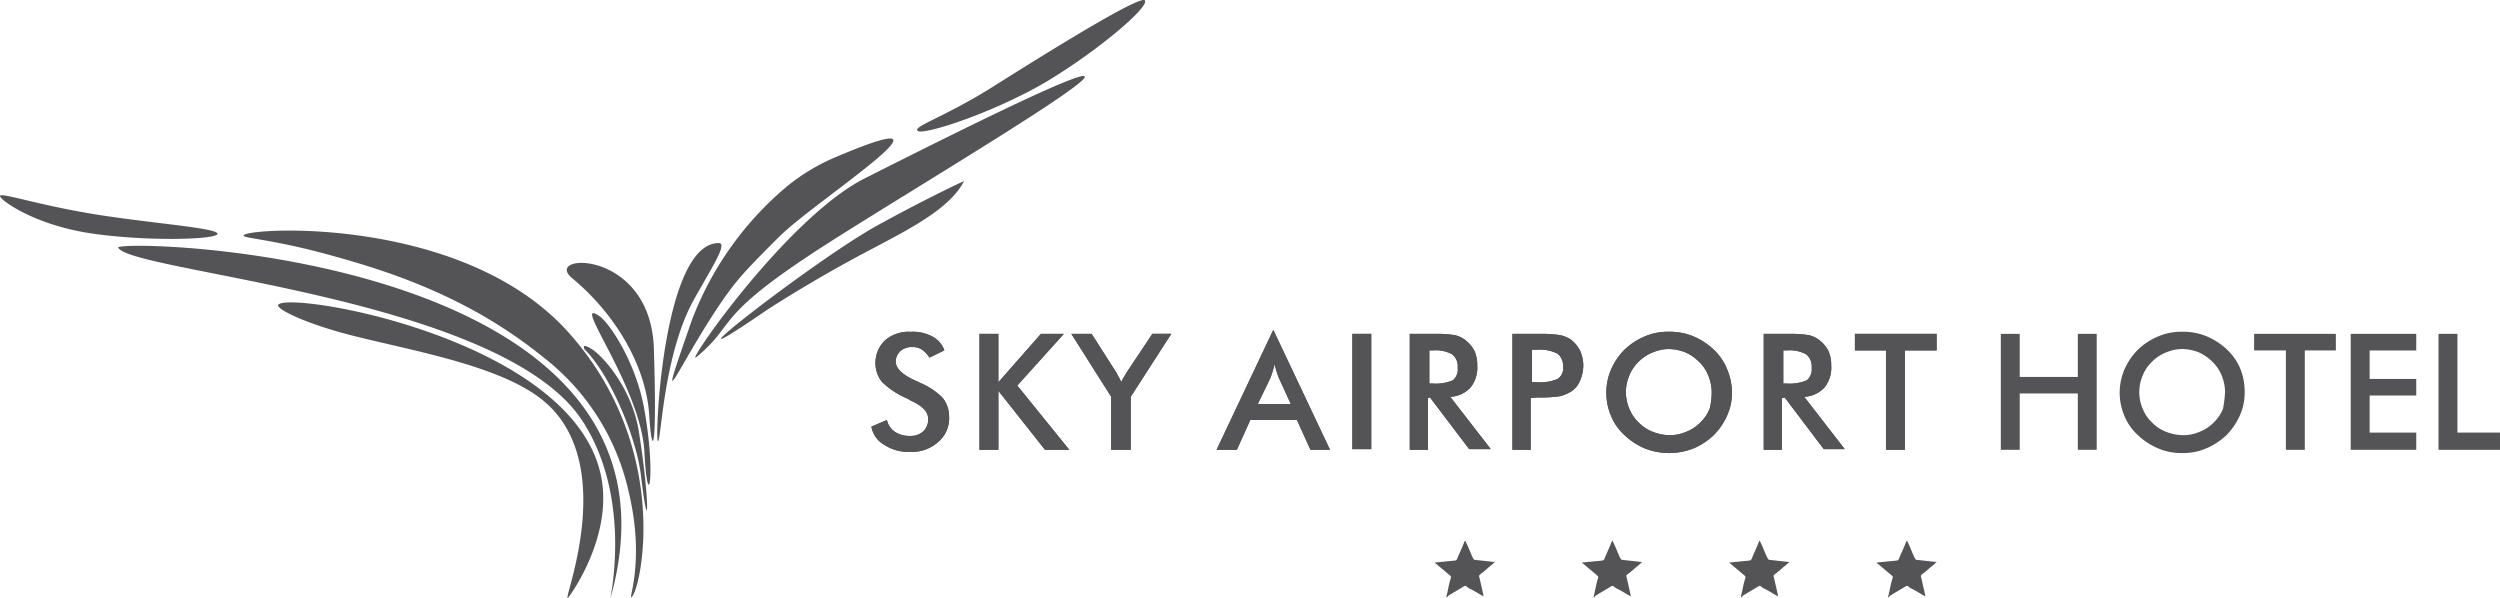
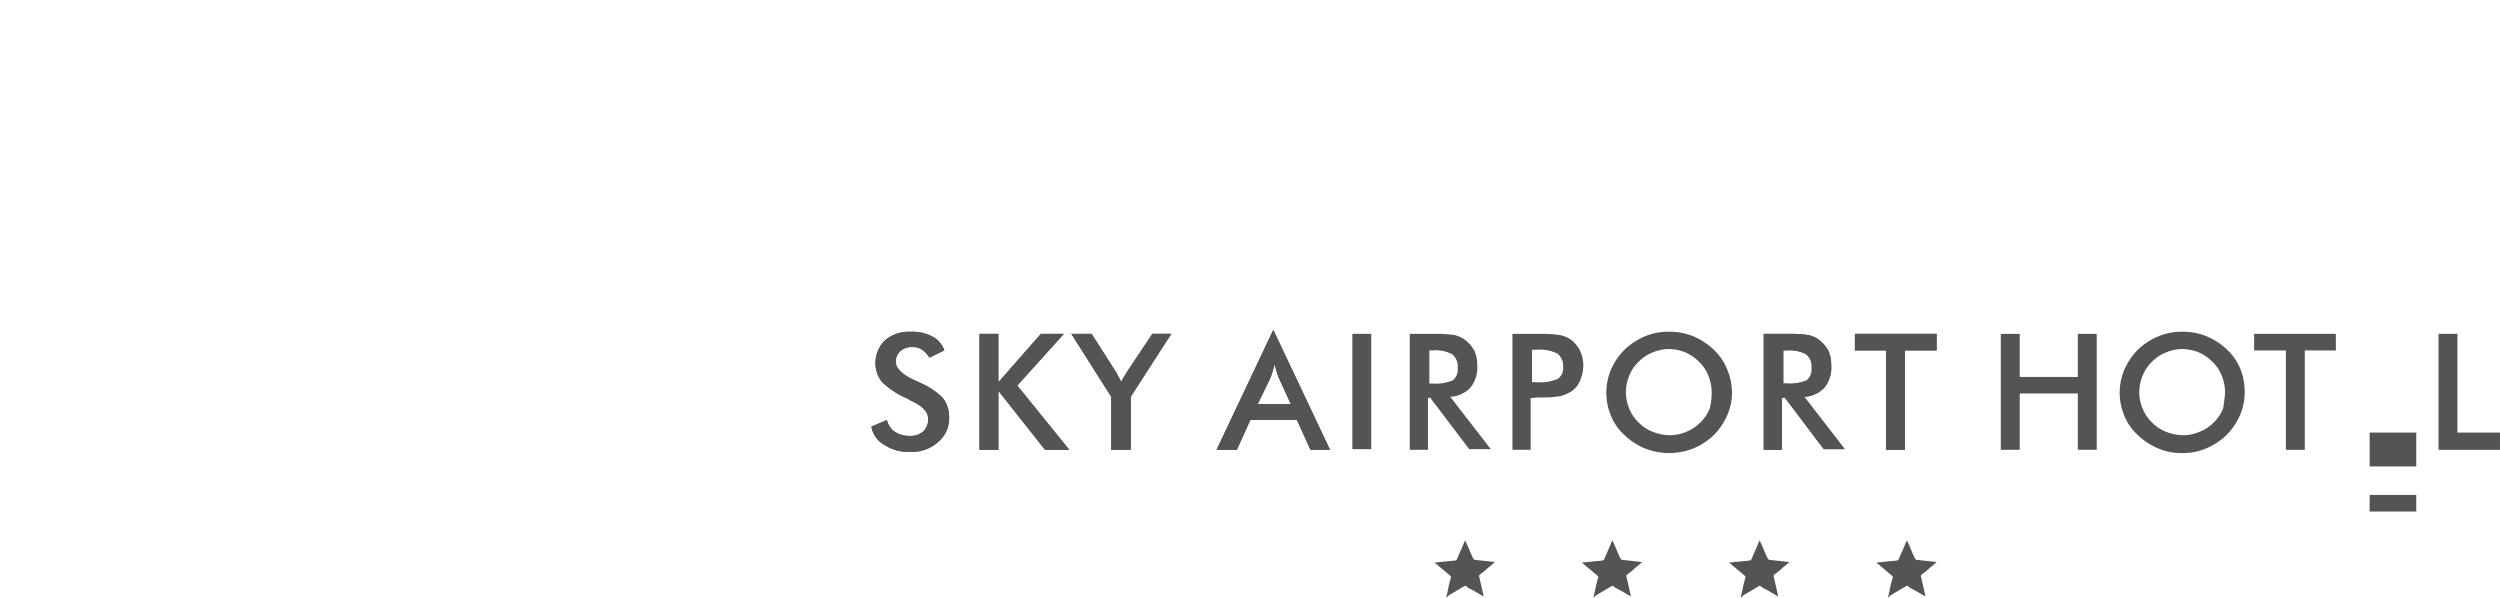
<svg xmlns="http://www.w3.org/2000/svg" id="SAH-GREYLandscape" width="286.084" height="68.425" viewBox="0 0 286.084 68.425">
  <g id="Group_6193" data-name="Group 6193" transform="translate(0 0)">
    <g id="Group_6192" data-name="Group 6192" transform="translate(0 0)">
-       <path id="Path_878" data-name="Path 878" d="M27.9,26.93c-.386.379,3.092.379,10.358,2.427,6.261,1.744,15.383,4.626,23.885,11.528a26.786,26.786,0,0,1,9.74,15.168c2.087,8.494-.232,13.045.464,12.21,1.082-1.213,4.483-17.216-7.421-30.336S28.91,26.02,27.9,26.93Zm40.659,9.253c-3.324-2.275,4.715,8.039,5.179,15.471.386,7.736,1.391,2.654-.077-5.157C72.661,41.34,69.724,36.941,68.564,36.183ZM13.527,28.371c1.469,2.806,43.906,5.688,53.1,19.794,5.952,9.1,3.015,21.008,3.247,20.249C81.009,28.675,12.986,27.309,13.527,28.371Zm54.187,11.6c-1.237-.758-.85-.076-.85,0,3.015,2.958,6.029,10.314,6.493,14.561.928,7.736,1,2.806-.232-5.005C72.352,44.449,68.951,40.733,67.714,39.975ZM31.847,34.893c-.386.455,3.247,2.275,9.2,3.716C48.157,40.354,57.9,42.1,62.458,46.118c8.426,7.432,1.7,23.207,2.551,22.3.464-.531,4.1-5.764,4.02-11.528C68.873,39.444,33.316,33.225,31.847,34.893ZM24.89,26.779c0-.683-7.885-1.213-14.3-2.275S0,22,0,22.456,3.865,25.717,10.2,26.7C16.619,27.689,24.89,27.461,24.89,26.779ZM131.022.083c-.464-.758-12.213,6.6-17.624,10.011-5.488,3.413-9.121,4.475-8.348,4.93s8.735-2.124,14.764-5.688C125.843,5.695,131.486.841,131.022.083Zm-43.6,35.645c2.164-1.441,6.184-3.868,9.508-5.688,5.334-2.958,11.44-5.536,13.373-9.253.077-.152-5.875,2.806-9.276,4.7C93.841,29.205,73.125,45.511,87.425,35.728ZM99.02,20.408C90.053,24.883,78.149,42.174,79.7,40.885c4.483-3.716,2.01-4.4,12.754-11.528C103.194,22.152,153.98-7.35,99.02,20.408ZM65.472,31.86C70.5,36.031,73.9,41.947,74.284,47.407c.309,5.081.928,4.7.541-7.508C74.439,28.447,61.994,28.978,65.472,31.86Zm23.654-4.7c3.942-4.02,23.344-16.382,6.029-8.949a23.148,23.148,0,0,0-4.87,2.958A37.1,37.1,0,0,0,79.154,36.714C74.825,49.151,77.3,42.4,82.4,34.818,84.333,32.012,85.106,31.177,89.126,27.158Zm-6.88.683c-6.416,0-7.343,22.676-6.957,22.676s.618-10.011,4.174-16.306C81.4,30.722,83.328,27.84,82.246,27.84Z" transform="translate(0 -0.028)" fill="#545456" />
-     </g>
+       </g>
  </g>
  <path id="Path_879" data-name="Path 879" d="M129,60.945l1.778-.758a2.208,2.208,0,0,0,.928,1.365,2.982,2.982,0,0,0,1.7.455,2.13,2.13,0,0,0,1.546-.531,1.868,1.868,0,0,0,.541-1.441c0-.758-.618-1.441-1.932-2.048a1.7,1.7,0,0,1-.386-.228,9.458,9.458,0,0,1-2.937-1.9,3.409,3.409,0,0,1-.773-2.124,3.625,3.625,0,0,1,1.082-2.654,4.165,4.165,0,0,1,2.937-.986,4.77,4.77,0,0,1,2.474.531,2.817,2.817,0,0,1,1.391,1.593l-1.7.834a3.257,3.257,0,0,0-.85-.91,1.8,1.8,0,0,0-1.082-.3,1.912,1.912,0,0,0-1.391.455,1.636,1.636,0,0,0-.541,1.213c0,.758.773,1.517,2.319,2.2.155.076.232.076.309.152a8.51,8.51,0,0,1,2.705,1.744,3.409,3.409,0,0,1,.773,2.124,3.546,3.546,0,0,1-1.237,2.958,4.438,4.438,0,0,1-3.247,1.138,4.865,4.865,0,0,1-2.86-.758A2.982,2.982,0,0,1,129,60.945" transform="translate(-29.284 -12.125)" fill="#545456" />
  <path id="Path_880" data-name="Path 880" d="M145,63.672V50.4h2.164v5.536l4.87-5.536h2.628l-5.334,5.916,5.952,7.357H152.5l-5.334-6.75v6.75Z" transform="translate(-32.916 -12.198)" fill="#545456" />
  <g id="Group_6194" data-name="Group 6194" transform="translate(122.596 37.747)">
    <path id="Path_881" data-name="Path 881" d="M163.161,63.672V57.6L158.6,50.4h2.319l2.86,4.475.232.455a4.467,4.467,0,0,1,.309.607,2.254,2.254,0,0,1,.309-.607c.077-.152.232-.379.309-.531l2.937-4.4h2.164L165.4,57.6v6.067Z" transform="translate(-158.6 -49.945)" fill="#545456" />
    <path id="Path_882" data-name="Path 882" d="M184.815,58.294H188.6l-1.391-3.034a7.069,7.069,0,0,1-.232-.683c-.077-.228-.155-.531-.232-.834-.077.3-.155.531-.232.834l-.232.683Zm6.029,5.233L189.3,60.114h-5.334l-1.546,3.413H180.1L186.593,49.8l6.493,13.727Z" transform="translate(-163.481 -49.8)" fill="#545456" />
  </g>
-   <rect id="Rectangle_304" data-name="Rectangle 304" width="2.164" height="13.196" transform="translate(154.753 38.202)" fill="#545456" />
  <g id="Group_6195" data-name="Group 6195" transform="translate(161.323 37.975)">
-     <path id="Path_883" data-name="Path 883" d="M210.942,56.088h.386a5.059,5.059,0,0,0,2.319-.379,1.672,1.672,0,0,0,.541-1.441,1.764,1.764,0,0,0-.618-1.517,3.925,3.925,0,0,0-2.242-.455h-.386Zm-.155,1.668v5.916H208.7V50.4h3.092a13.022,13.022,0,0,1,2.087.152,3.131,3.131,0,0,1,1.237.607,3.875,3.875,0,0,1,1,1.213,4.014,4.014,0,0,1,.309,1.668,3.613,3.613,0,0,1-.773,2.5,3.325,3.325,0,0,1-2.319,1.062l4.638,5.991H215.5l-4.483-5.916-.232.076Z" transform="translate(-208.7 -50.172)" fill="#545456" />
    <path id="Path_884" data-name="Path 884" d="M226.142,55.936h.541a5.223,5.223,0,0,0,2.4-.379,1.469,1.469,0,0,0,.618-1.365,1.865,1.865,0,0,0-.618-1.517,4.549,4.549,0,0,0-2.4-.455h-.541Zm-.155,1.82v5.916H223.9V50.4h3.324a13.379,13.379,0,0,1,2.164.152,3.586,3.586,0,0,1,1.237.531,3.874,3.874,0,0,1,1,1.213,4.146,4.146,0,0,1,.387,1.744,4.427,4.427,0,0,1-.387,1.744,2.616,2.616,0,0,1-1,1.213,4.628,4.628,0,0,1-1.237.531,13.378,13.378,0,0,1-2.164.152h-.464l-.773.076Z" transform="translate(-212.151 -50.172)" fill="#545456" />
    <path id="Path_885" data-name="Path 885" d="M249.859,57a5.194,5.194,0,0,0-.387-1.9,4.513,4.513,0,0,0-1.082-1.593,5.109,5.109,0,0,0-1.546-1.062,5.4,5.4,0,0,0-1.855-.379,4.747,4.747,0,0,0-1.855.379,4.612,4.612,0,0,0-1.623,1.062,4.513,4.513,0,0,0-1.082,1.593,4.844,4.844,0,0,0,0,3.792,4.513,4.513,0,0,0,1.082,1.593,4.612,4.612,0,0,0,1.623,1.062,5.472,5.472,0,0,0,1.932.379,4.747,4.747,0,0,0,1.855-.379,4.612,4.612,0,0,0,1.623-1.062,4.513,4.513,0,0,0,1.082-1.593,7.5,7.5,0,0,0,.232-1.9m2.319,0a6.285,6.285,0,0,1-.541,2.654,7.459,7.459,0,0,1-1.546,2.275,7.624,7.624,0,0,1-2.319,1.517,7.559,7.559,0,0,1-5.566,0,7.624,7.624,0,0,1-2.319-1.517,6.043,6.043,0,0,1-1.546-2.2,6.781,6.781,0,0,1,0-5.309,7.459,7.459,0,0,1,1.546-2.275,7.624,7.624,0,0,1,2.319-1.517,6.736,6.736,0,0,1,2.783-.531,6.986,6.986,0,0,1,2.783.531,7.624,7.624,0,0,1,2.319,1.517,6.3,6.3,0,0,1,1.546,2.275A6.992,6.992,0,0,1,252.178,57" transform="translate(-215.306 -50.1)" fill="#545456" />
    <path id="Path_886" data-name="Path 886" d="M263.342,56.088h.387a5.059,5.059,0,0,0,2.319-.379,1.672,1.672,0,0,0,.541-1.441,1.764,1.764,0,0,0-.618-1.517,3.925,3.925,0,0,0-2.242-.455h-.387Zm-.155,1.668v5.916H261.1V50.4h3.092a13.022,13.022,0,0,1,2.087.152,3.131,3.131,0,0,1,1.237.607,3.874,3.874,0,0,1,1,1.213,4.014,4.014,0,0,1,.309,1.668,3.614,3.614,0,0,1-.773,2.5,3.325,3.325,0,0,1-2.319,1.062l4.638,5.991h-2.4L263.5,57.681l-.309.076Z" transform="translate(-220.595 -50.172)" fill="#545456" />
  </g>
  <path id="Path_887" data-name="Path 887" d="M280.32,52.3V63.672h-2.164V52.3H274.6V50.4h9.353v1.9Z" transform="translate(-62.337 -12.198)" fill="#545456" />
  <g id="Group_6196" data-name="Group 6196" transform="translate(99.716 37.975)">
    <path id="Path_888" data-name="Path 888" d="M129,60.945l1.778-.758a2.208,2.208,0,0,0,.928,1.365,2.982,2.982,0,0,0,1.7.455,2.13,2.13,0,0,0,1.546-.531,1.868,1.868,0,0,0,.541-1.441c0-.758-.618-1.441-1.932-2.048a1.7,1.7,0,0,1-.386-.228,9.458,9.458,0,0,1-2.937-1.9,3.409,3.409,0,0,1-.773-2.124,3.625,3.625,0,0,1,1.082-2.654,4.165,4.165,0,0,1,2.937-.986,4.77,4.77,0,0,1,2.474.531,2.817,2.817,0,0,1,1.391,1.593l-1.7.834a3.257,3.257,0,0,0-.85-.91,1.8,1.8,0,0,0-1.082-.3,1.912,1.912,0,0,0-1.391.455,1.636,1.636,0,0,0-.541,1.213c0,.758.773,1.517,2.319,2.2.155.076.232.076.309.152a8.51,8.51,0,0,1,2.705,1.744,3.409,3.409,0,0,1,.773,2.124,3.546,3.546,0,0,1-1.237,2.958,4.438,4.438,0,0,1-3.247,1.138,4.865,4.865,0,0,1-2.86-.758A2.982,2.982,0,0,1,129,60.945" transform="translate(-129 -50.1)" fill="#545456" />
  </g>
  <path id="Path_889" data-name="Path 889" d="M145,63.672V50.4h2.164v5.536l4.87-5.536h2.628l-5.334,5.916,5.952,7.357H152.5l-5.334-6.75v6.75Z" transform="translate(-32.916 -12.198)" fill="#545456" />
  <g id="Group_6197" data-name="Group 6197" transform="translate(122.596 37.747)">
    <path id="Path_890" data-name="Path 890" d="M163.161,63.672V57.6L158.6,50.4h2.319l2.86,4.475.232.455a4.467,4.467,0,0,1,.309.607,2.254,2.254,0,0,1,.309-.607c.077-.152.232-.379.309-.531l2.937-4.4h2.164L165.4,57.6v6.067Z" transform="translate(-158.6 -49.945)" fill="#545456" />
    <path id="Path_891" data-name="Path 891" d="M184.815,58.294H188.6l-1.391-3.034a7.069,7.069,0,0,1-.232-.683c-.077-.228-.155-.531-.232-.834-.077.3-.155.531-.232.834l-.232.683Zm6.029,5.233L189.3,60.114h-5.334l-1.546,3.413H180.1L186.593,49.8l6.493,13.727Z" transform="translate(-163.481 -49.8)" fill="#545456" />
  </g>
  <rect id="Rectangle_305" data-name="Rectangle 305" width="2.164" height="13.196" transform="translate(154.753 38.202)" fill="#545456" />
  <g id="Group_6198" data-name="Group 6198" transform="translate(161.323 37.975)">
    <path id="Path_892" data-name="Path 892" d="M210.942,56.088h.386a5.059,5.059,0,0,0,2.319-.379,1.672,1.672,0,0,0,.541-1.441,1.764,1.764,0,0,0-.618-1.517,3.925,3.925,0,0,0-2.242-.455h-.386Zm-.155,1.668v5.916H208.7V50.4h3.092a13.022,13.022,0,0,1,2.087.152,3.131,3.131,0,0,1,1.237.607,3.875,3.875,0,0,1,1,1.213,4.014,4.014,0,0,1,.309,1.668,3.613,3.613,0,0,1-.773,2.5,3.325,3.325,0,0,1-2.319,1.062l4.638,5.991H215.5l-4.483-5.916-.232.076Z" transform="translate(-208.7 -50.172)" fill="#545456" />
-     <path id="Path_893" data-name="Path 893" d="M226.142,55.936h.541a5.223,5.223,0,0,0,2.4-.379,1.469,1.469,0,0,0,.618-1.365,1.865,1.865,0,0,0-.618-1.517,4.549,4.549,0,0,0-2.4-.455h-.541Zm-.155,1.82v5.916H223.9V50.4h3.324a13.379,13.379,0,0,1,2.164.152,3.586,3.586,0,0,1,1.237.531,3.874,3.874,0,0,1,1,1.213,4.146,4.146,0,0,1,.387,1.744,4.427,4.427,0,0,1-.387,1.744,2.616,2.616,0,0,1-1,1.213,4.628,4.628,0,0,1-1.237.531,13.378,13.378,0,0,1-2.164.152h-.464l-.773.076Z" transform="translate(-212.151 -50.172)" fill="#545456" />
-     <path id="Path_894" data-name="Path 894" d="M249.859,57a5.194,5.194,0,0,0-.387-1.9,4.513,4.513,0,0,0-1.082-1.593,5.109,5.109,0,0,0-1.546-1.062,5.4,5.4,0,0,0-1.855-.379,4.747,4.747,0,0,0-1.855.379,4.612,4.612,0,0,0-1.623,1.062,4.513,4.513,0,0,0-1.082,1.593,4.844,4.844,0,0,0,0,3.792,4.513,4.513,0,0,0,1.082,1.593,4.612,4.612,0,0,0,1.623,1.062,5.472,5.472,0,0,0,1.932.379,4.747,4.747,0,0,0,1.855-.379,4.612,4.612,0,0,0,1.623-1.062,4.513,4.513,0,0,0,1.082-1.593,7.5,7.5,0,0,0,.232-1.9m2.319,0a6.285,6.285,0,0,1-.541,2.654,7.459,7.459,0,0,1-1.546,2.275,7.624,7.624,0,0,1-2.319,1.517,7.559,7.559,0,0,1-5.566,0,7.624,7.624,0,0,1-2.319-1.517,6.043,6.043,0,0,1-1.546-2.2,6.781,6.781,0,0,1,0-5.309,7.459,7.459,0,0,1,1.546-2.275,7.624,7.624,0,0,1,2.319-1.517,6.736,6.736,0,0,1,2.783-.531,6.986,6.986,0,0,1,2.783.531,7.624,7.624,0,0,1,2.319,1.517,6.3,6.3,0,0,1,1.546,2.275A6.992,6.992,0,0,1,252.178,57" transform="translate(-215.306 -50.1)" fill="#545456" />
    <path id="Path_895" data-name="Path 895" d="M263.342,56.088h.387a5.059,5.059,0,0,0,2.319-.379,1.672,1.672,0,0,0,.541-1.441,1.764,1.764,0,0,0-.618-1.517,3.925,3.925,0,0,0-2.242-.455h-.387Zm-.155,1.668v5.916H261.1V50.4h3.092a13.022,13.022,0,0,1,2.087.152,3.131,3.131,0,0,1,1.237.607,3.874,3.874,0,0,1,1,1.213,4.014,4.014,0,0,1,.309,1.668,3.614,3.614,0,0,1-.773,2.5,3.325,3.325,0,0,1-2.319,1.062l4.638,5.991h-2.4L263.5,57.681l-.309.076Z" transform="translate(-220.595 -50.172)" fill="#545456" />
  </g>
  <path id="Path_896" data-name="Path 896" d="M280.32,52.3V63.672h-2.164V52.3H274.6V50.4h9.353v1.9Z" transform="translate(-62.337 -12.198)" fill="#545456" />
  <path id="Path_897" data-name="Path 897" d="M296.2,63.672V50.4h2.164v4.93h6.648V50.4h2.164V63.672h-2.164V57.226h-6.648v6.446Z" transform="translate(-67.24 -12.198)" fill="#545456" />
  <g id="Group_6199" data-name="Group 6199" transform="translate(242.564 37.975)">
    <path id="Path_898" data-name="Path 898" d="M325.859,57a5.2,5.2,0,0,0-.387-1.9,4.513,4.513,0,0,0-1.082-1.593,5.109,5.109,0,0,0-1.546-1.062,5.4,5.4,0,0,0-1.855-.379,4.747,4.747,0,0,0-1.855.379,4.611,4.611,0,0,0-1.623,1.062,4.512,4.512,0,0,0-1.082,1.593,4.843,4.843,0,0,0,0,3.792,4.512,4.512,0,0,0,1.082,1.593,4.611,4.611,0,0,0,1.623,1.062,5.472,5.472,0,0,0,1.932.379,4.747,4.747,0,0,0,1.855-.379,4.612,4.612,0,0,0,1.623-1.062,4.513,4.513,0,0,0,1.082-1.593,14.164,14.164,0,0,0,.232-1.9m2.242,0a6.285,6.285,0,0,1-.541,2.654,7.46,7.46,0,0,1-1.546,2.275,7.624,7.624,0,0,1-2.319,1.517,6.62,6.62,0,0,1-2.705.531,6.736,6.736,0,0,1-2.783-.531,7.624,7.624,0,0,1-2.319-1.517,6.043,6.043,0,0,1-1.546-2.2,6.781,6.781,0,0,1,0-5.309,7.46,7.46,0,0,1,1.546-2.275,7.624,7.624,0,0,1,2.319-1.517,6.736,6.736,0,0,1,2.783-.531,6.986,6.986,0,0,1,2.783.531,7.624,7.624,0,0,1,2.319,1.517,6.3,6.3,0,0,1,1.546,2.275A6.966,6.966,0,0,1,328.1,57" transform="translate(-313.8 -50.1)" fill="#545456" />
  </g>
  <path id="Path_899" data-name="Path 899" d="M339.5,52.3V63.672h-2.164V52.3H333.7V50.4h9.353v1.9Z" transform="translate(-75.753 -12.198)" fill="#545456" />
-   <path id="Path_900" data-name="Path 900" d="M348,63.672V50.4h7.5v1.9h-5.334v3.261H355.5v1.9h-5.334V61.7H355.5v1.972Z" transform="translate(-78.999 -12.198)" fill="#545456" />
+   <path id="Path_900" data-name="Path 900" d="M348,63.672h7.5v1.9h-5.334v3.261H355.5v1.9h-5.334V61.7H355.5v1.972Z" transform="translate(-78.999 -12.198)" fill="#545456" />
  <path id="Path_901" data-name="Path 901" d="M361,50.4V63.672h7.034V61.7h-4.87V50.4Z" transform="translate(-81.951 -12.198)" fill="#545456" />
  <g id="Group_6200" data-name="Group 6200" transform="translate(164.183 61.865)">
    <path id="Path_902" data-name="Path 902" d="M213.714,88.122c.077-.379.155-.683.232-1.062a9.288,9.288,0,0,1,.309-1.213.275.275,0,0,0-.077-.228l-1.623-1.365c-.077,0-.077-.076-.155-.152.309,0,.618-.076.928-.076.464-.076.928-.076,1.391-.152.155,0,.155-.076.232-.152.232-.607.541-1.213.773-1.82,0-.076.077-.152.155-.3a.233.233,0,0,1,.077.152c.309.607.541,1.289.85,1.9.077.076.077.152.232.152l2.087.228h.155a4.972,4.972,0,0,1-.7.607,9.745,9.745,0,0,1-1,.834c-.077.076-.155.152-.077.3l.464,2.048v.152c-.541-.3-1-.607-1.469-.834a1.62,1.62,0,0,1-.464-.3.239.239,0,0,0-.309,0c-.618.379-1.16.683-1.778,1.062-.077.152-.155.152-.232.228" transform="translate(-212.4 -81.6)" fill="#545456" />
    <path id="Path_903" data-name="Path 903" d="M235.514,88.122c.077-.379.155-.683.232-1.062a9.285,9.285,0,0,1,.309-1.213.275.275,0,0,0-.077-.228l-1.623-1.365c-.077,0-.077-.076-.155-.152.309,0,.618-.076.928-.076.464-.076.928-.076,1.391-.152.155,0,.155-.076.232-.152.232-.607.541-1.213.773-1.82,0-.076.077-.152.155-.3a.233.233,0,0,1,.077.152c.309.607.541,1.289.85,1.9.077.076.077.152.232.152l2.087.228h.155a4.973,4.973,0,0,1-.7.607,9.745,9.745,0,0,1-1,.834c-.077.076-.155.152-.077.3l.464,2.048v.152c-.541-.3-1-.607-1.469-.834a1.62,1.62,0,0,1-.464-.3.239.239,0,0,0-.309,0c-.618.379-1.159.683-1.778,1.062-.077.152-.155.152-.232.228" transform="translate(-217.349 -81.6)" fill="#545456" />
    <path id="Path_904" data-name="Path 904" d="M257.314,88.122c.077-.379.155-.683.232-1.062a9.285,9.285,0,0,1,.309-1.213.275.275,0,0,0-.077-.228l-1.623-1.365c-.077,0-.077-.076-.155-.152.309,0,.618-.076.928-.076.464-.076.928-.076,1.391-.152.155,0,.155-.076.232-.152.232-.607.541-1.213.773-1.82,0-.076.077-.152.155-.3a.233.233,0,0,1,.077.152c.309.607.541,1.289.85,1.9.077.076.077.152.232.152l2.087.228h.155a4.971,4.971,0,0,1-.7.607,9.745,9.745,0,0,1-1,.834c-.077.076-.155.152-.077.3l.464,2.048v.152c-.541-.3-1-.607-1.469-.834a1.62,1.62,0,0,1-.464-.3.239.239,0,0,0-.309,0c-.618.379-1.159.683-1.778,1.062-.077.152-.155.152-.232.228" transform="translate(-222.298 -81.6)" fill="#545456" />
    <path id="Path_905" data-name="Path 905" d="M279.114,88.122c.077-.379.155-.683.232-1.062a9.291,9.291,0,0,1,.309-1.213.275.275,0,0,0-.077-.228l-1.623-1.365c-.077,0-.077-.076-.155-.152.309,0,.618-.076.928-.076.464-.076.928-.076,1.391-.152.155,0,.155-.076.232-.152.232-.607.541-1.213.773-1.82,0-.076.077-.152.155-.3a.233.233,0,0,1,.077.152c.309.607.541,1.289.85,1.9.077.076.077.152.232.152l2.087.228h.155a4.972,4.972,0,0,1-.7.607,9.745,9.745,0,0,1-1,.834c-.077.076-.155.152-.077.3l.464,2.048v.152c-.541-.3-1-.607-1.469-.834a1.62,1.62,0,0,1-.464-.3.239.239,0,0,0-.309,0c-.618.379-1.159.683-1.778,1.062-.077.152-.155.152-.232.228" transform="translate(-227.246 -81.6)" fill="#545456" />
  </g>
</svg>